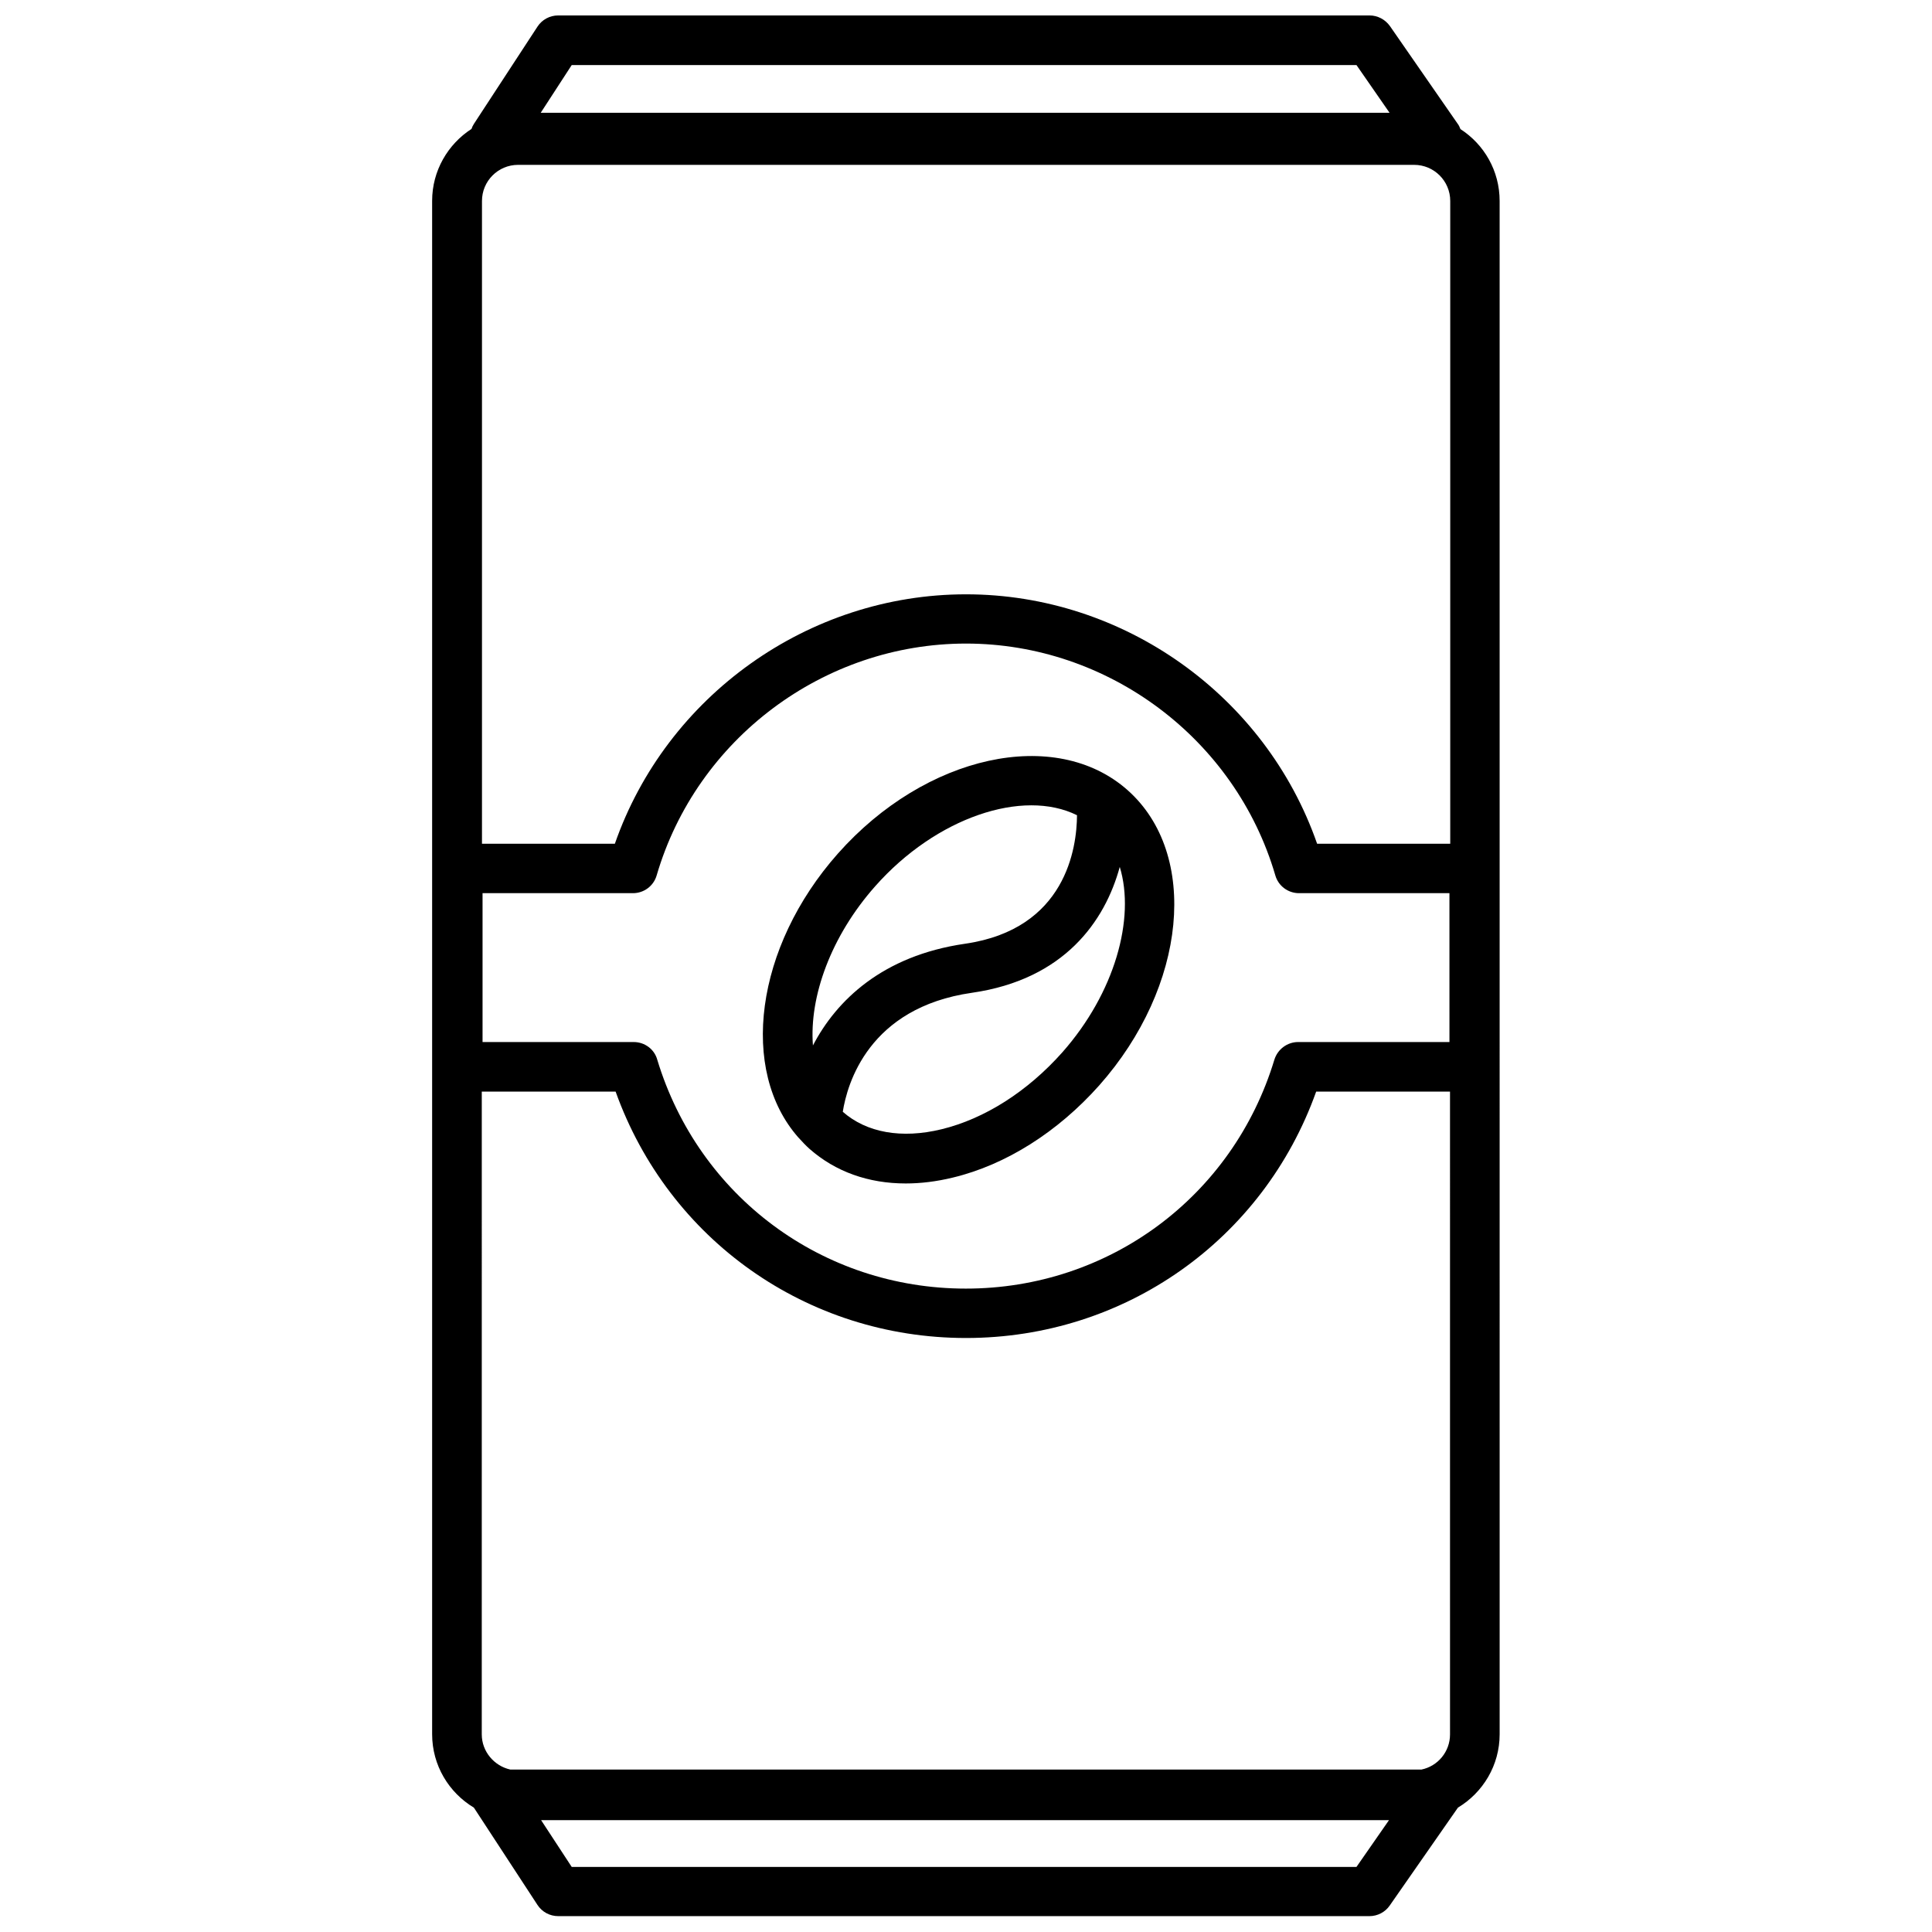
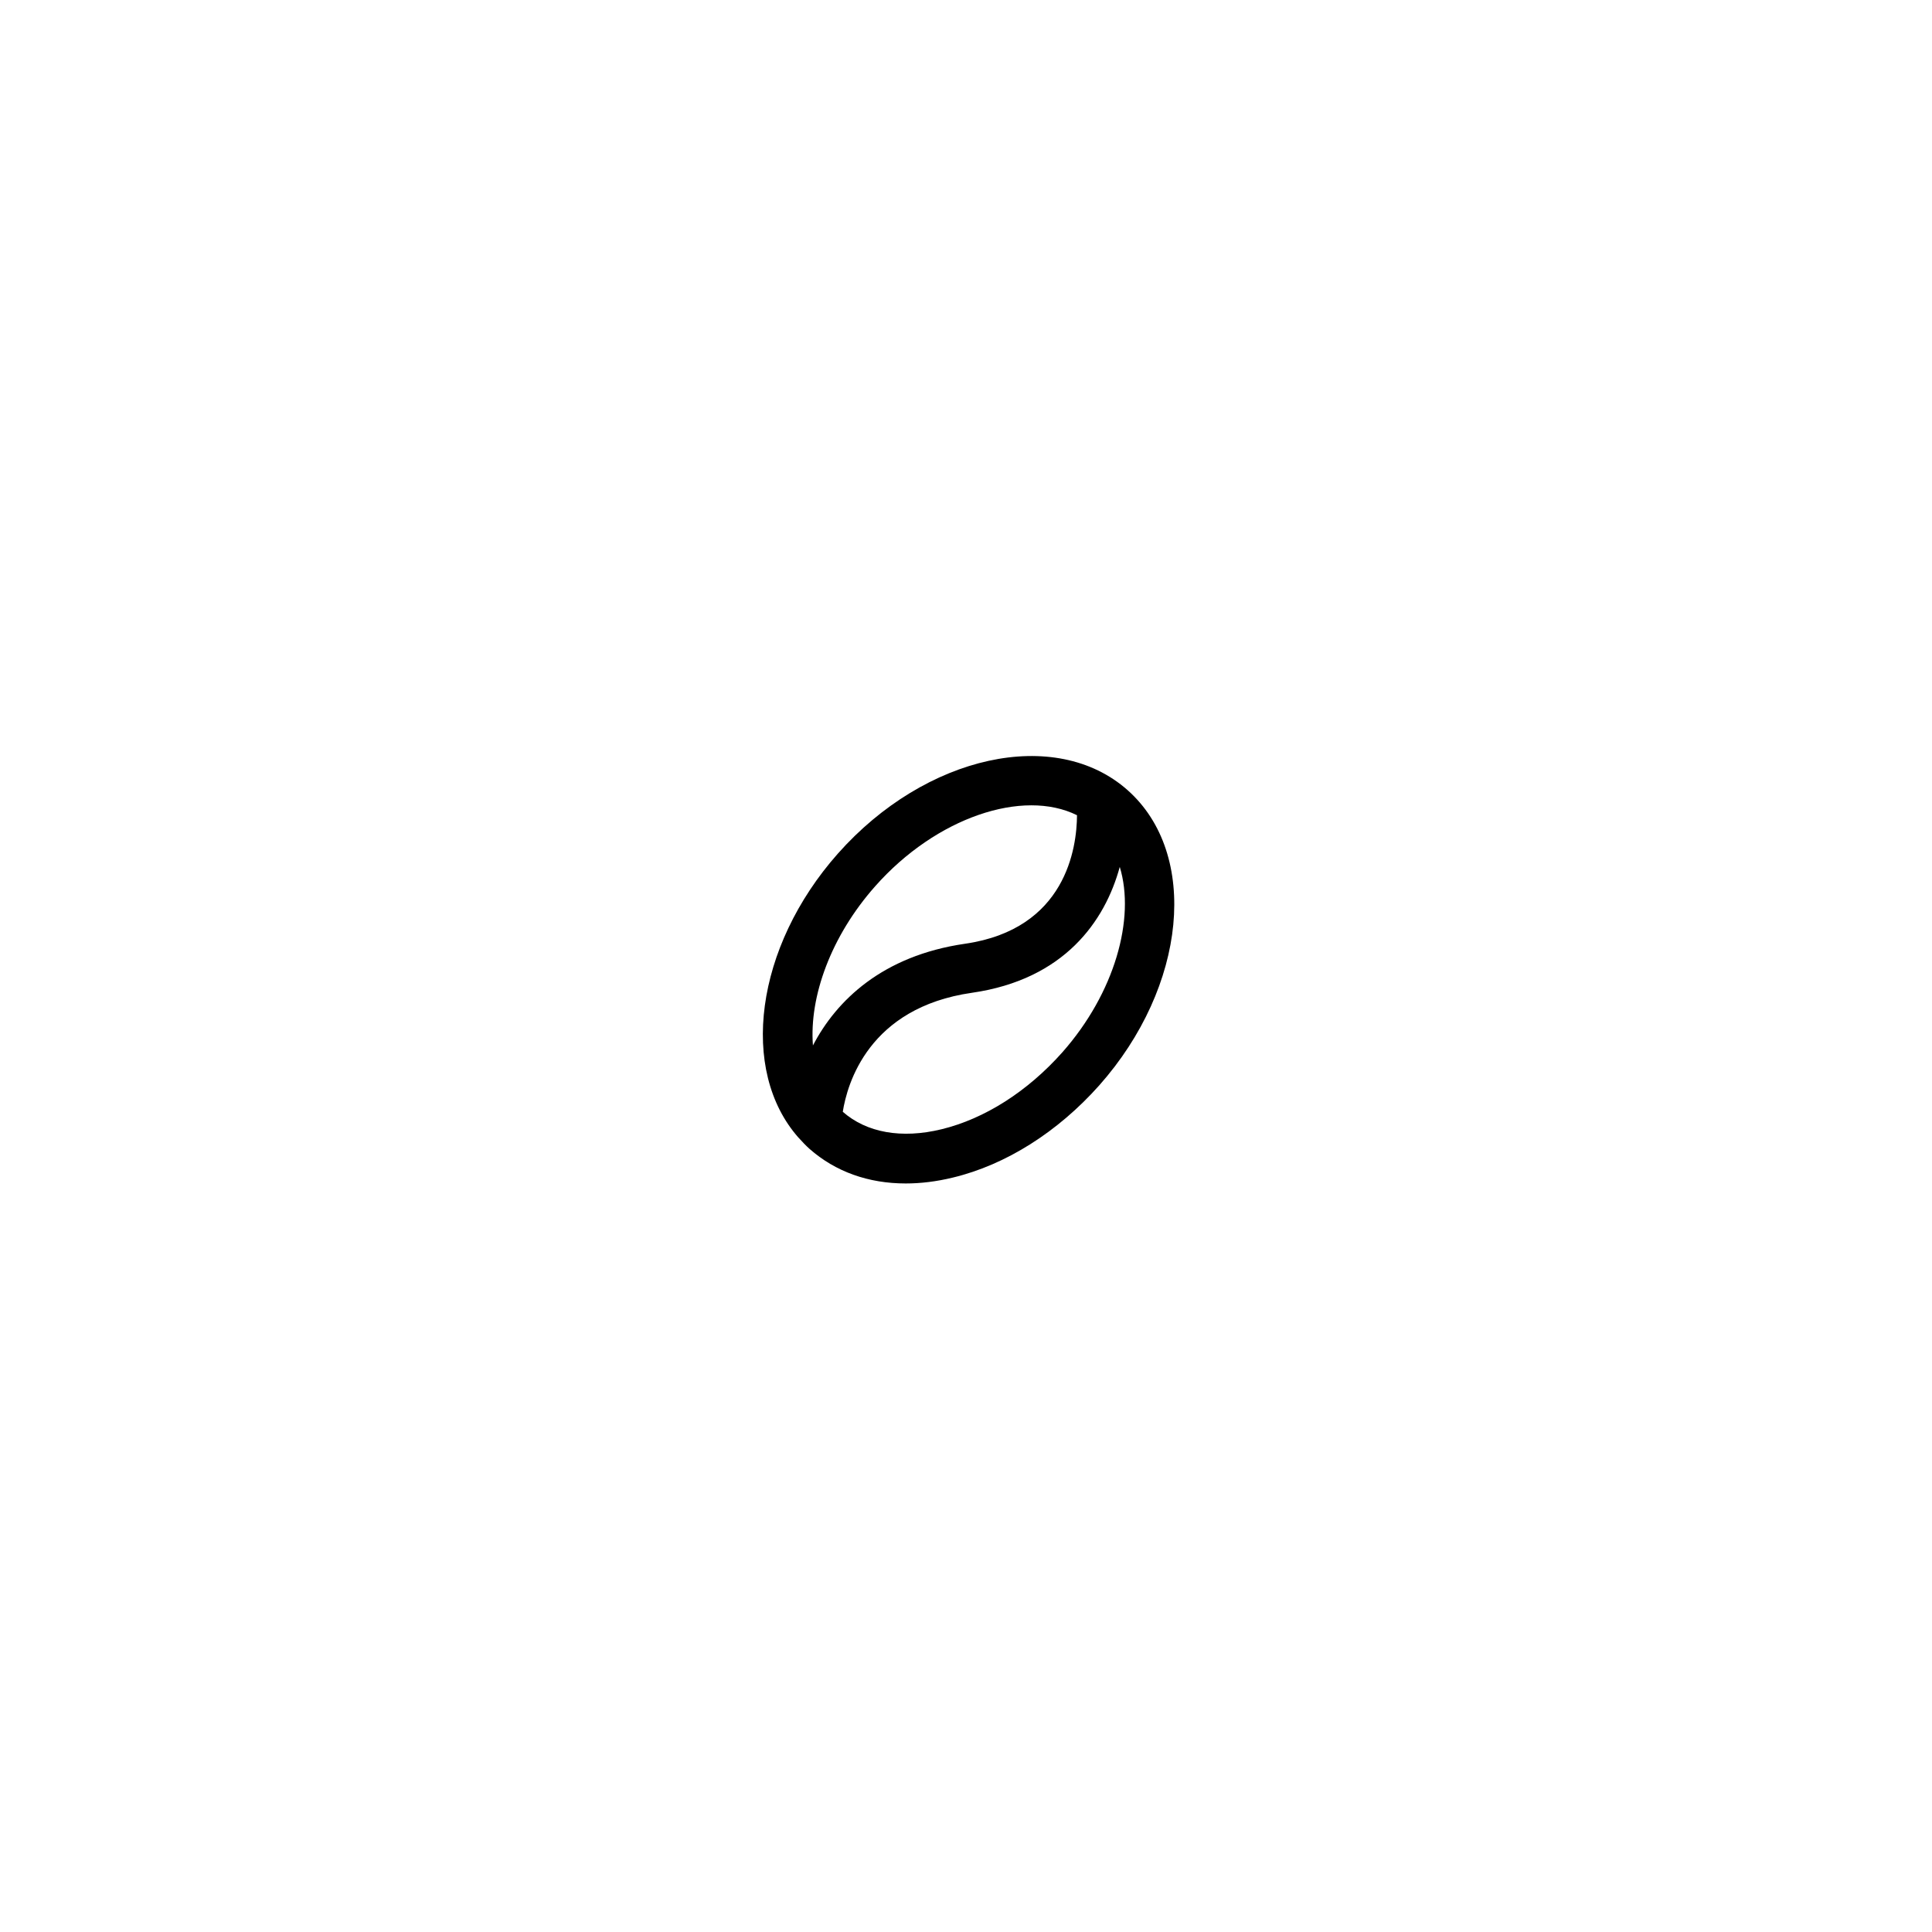
<svg xmlns="http://www.w3.org/2000/svg" width="800px" height="800px" version="1.1" viewBox="144 144 512 512">
  <defs>
    <clipPath id="a">
-       <path d="m258 148.09h284v503.81h-284z" />
-     </clipPath>
+       </clipPath>
  </defs>
  <path d="m355.71 445.59c0.906 1.008 1.812 1.965 2.82 2.871 6.852 6.047 15.617 9.168 25.492 9.168 3.981 0 8.16-0.504 12.496-1.562 14.055-3.375 27.809-12.09 38.793-24.434 23.227-26.199 26.602-61.312 7.508-78.242-19.094-16.93-53.555-9.371-76.781 16.828-21.965 24.789-26.148 57.484-10.43 75.27 0.051 0 0.051 0.051 0.102 0.102zm69.828-22.723c-9.219 10.379-20.605 17.633-32.043 20.402-10.578 2.57-19.852 0.906-26.148-4.637 1.16-7.356 6.801-27.609 34.258-31.539 24.434-3.527 35.215-18.941 39.145-33.352 4.184 13.707-1.359 33.457-15.211 49.125zm-49.625-43.98c16.172-18.289 39.195-25.945 53.504-18.844-0.051 8.566-2.871 30.18-29.676 34.059-21.914 3.176-34.109 15.062-40.305 26.953-1.008-12.949 4.785-28.969 16.477-42.168z" />
  <g clip-path="url(#a)">
-     <path d="m531.04 178.22c-0.203-0.555-0.453-1.059-0.805-1.512l-17.887-25.797c-1.258-1.762-3.273-2.82-5.391-2.82h-215.03c-2.215 0-4.281 1.109-5.492 2.973l-16.828 25.746c-0.301 0.453-0.504 0.906-0.656 1.359-6.246 4.031-10.43 11.082-10.43 19.043v406.37c0 8.262 4.434 15.469 11.035 19.445 0 0 0 0.051 0.051 0.051l16.828 25.746c1.211 1.863 3.273 2.973 5.492 2.973h214.98c2.168 0 4.18-1.059 5.391-2.82l17.938-25.746c0.051-0.051 0.102-0.152 0.152-0.203 6.602-3.981 11.035-11.184 11.035-19.445l-0.004-406.32c0-8.012-4.133-15.012-10.379-19.043zm-2.769 425.41c0 4.586-3.223 8.414-7.559 9.32h-241.48c-4.281-0.957-7.559-4.785-7.559-9.32l0.004-170.34h35.469c14.055 39.246 50.73 65.293 92.852 65.293 42.117 0 78.797-26.047 92.801-65.293h35.469zm-256.39-183.48v-39.449h39.852c2.922 0 5.492-1.914 6.297-4.734 10.578-36.172 44.285-61.414 81.969-61.414s71.391 25.242 81.969 61.414c0.805 2.82 3.375 4.734 6.297 4.734h39.852l0.004 39.449h-40.102c-2.871 0-5.441 1.914-6.297 4.684-10.984 36.273-43.832 60.66-81.77 60.66s-70.785-24.383-81.77-60.66c-0.754-2.769-3.324-4.684-6.246-4.684zm221.17-52.547c-13.652-39.199-51.234-66.102-93.051-66.102s-79.398 26.953-93.055 66.102h-35.215v-170.34c0-5.289 4.281-9.574 9.574-9.574h237.45c5.289 0 9.574 4.281 9.574 9.574v170.34zm-197.54-206.36h207.97l8.766 12.645-224.95 0.004zm207.97 477.51h-207.97l-8.113-12.395h224.7z" />
-   </g>
+     </g>
</svg>